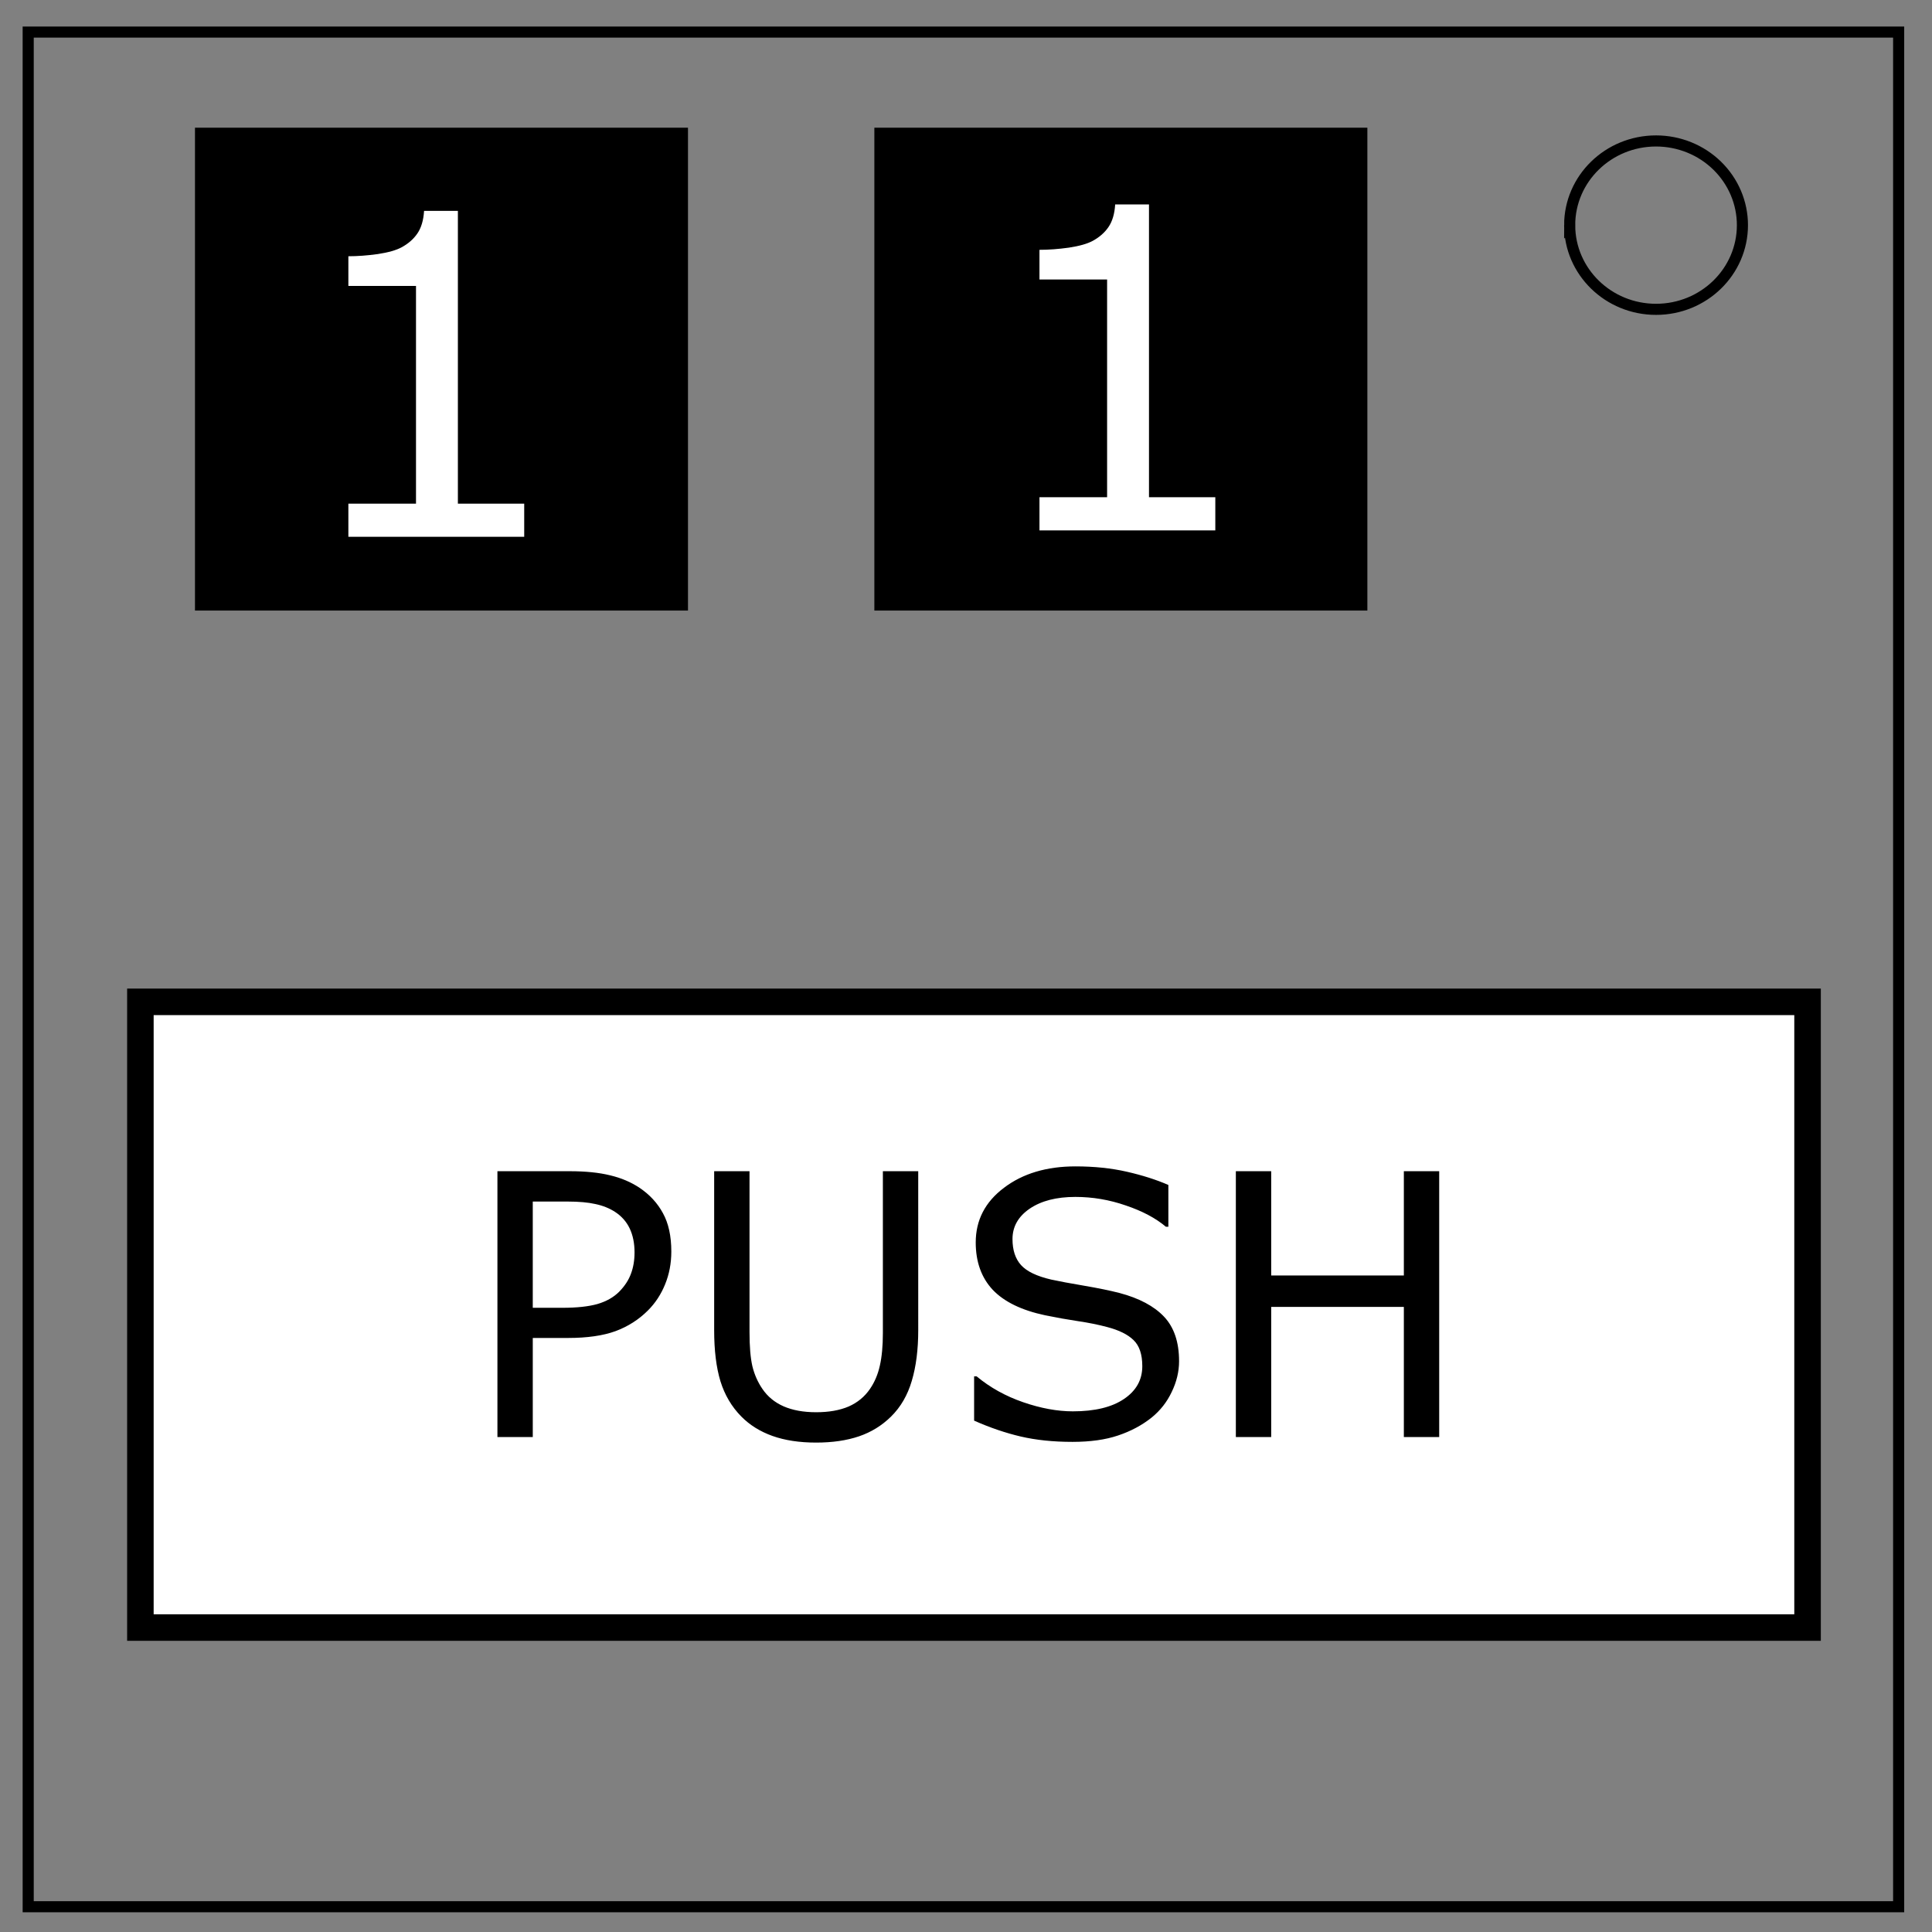
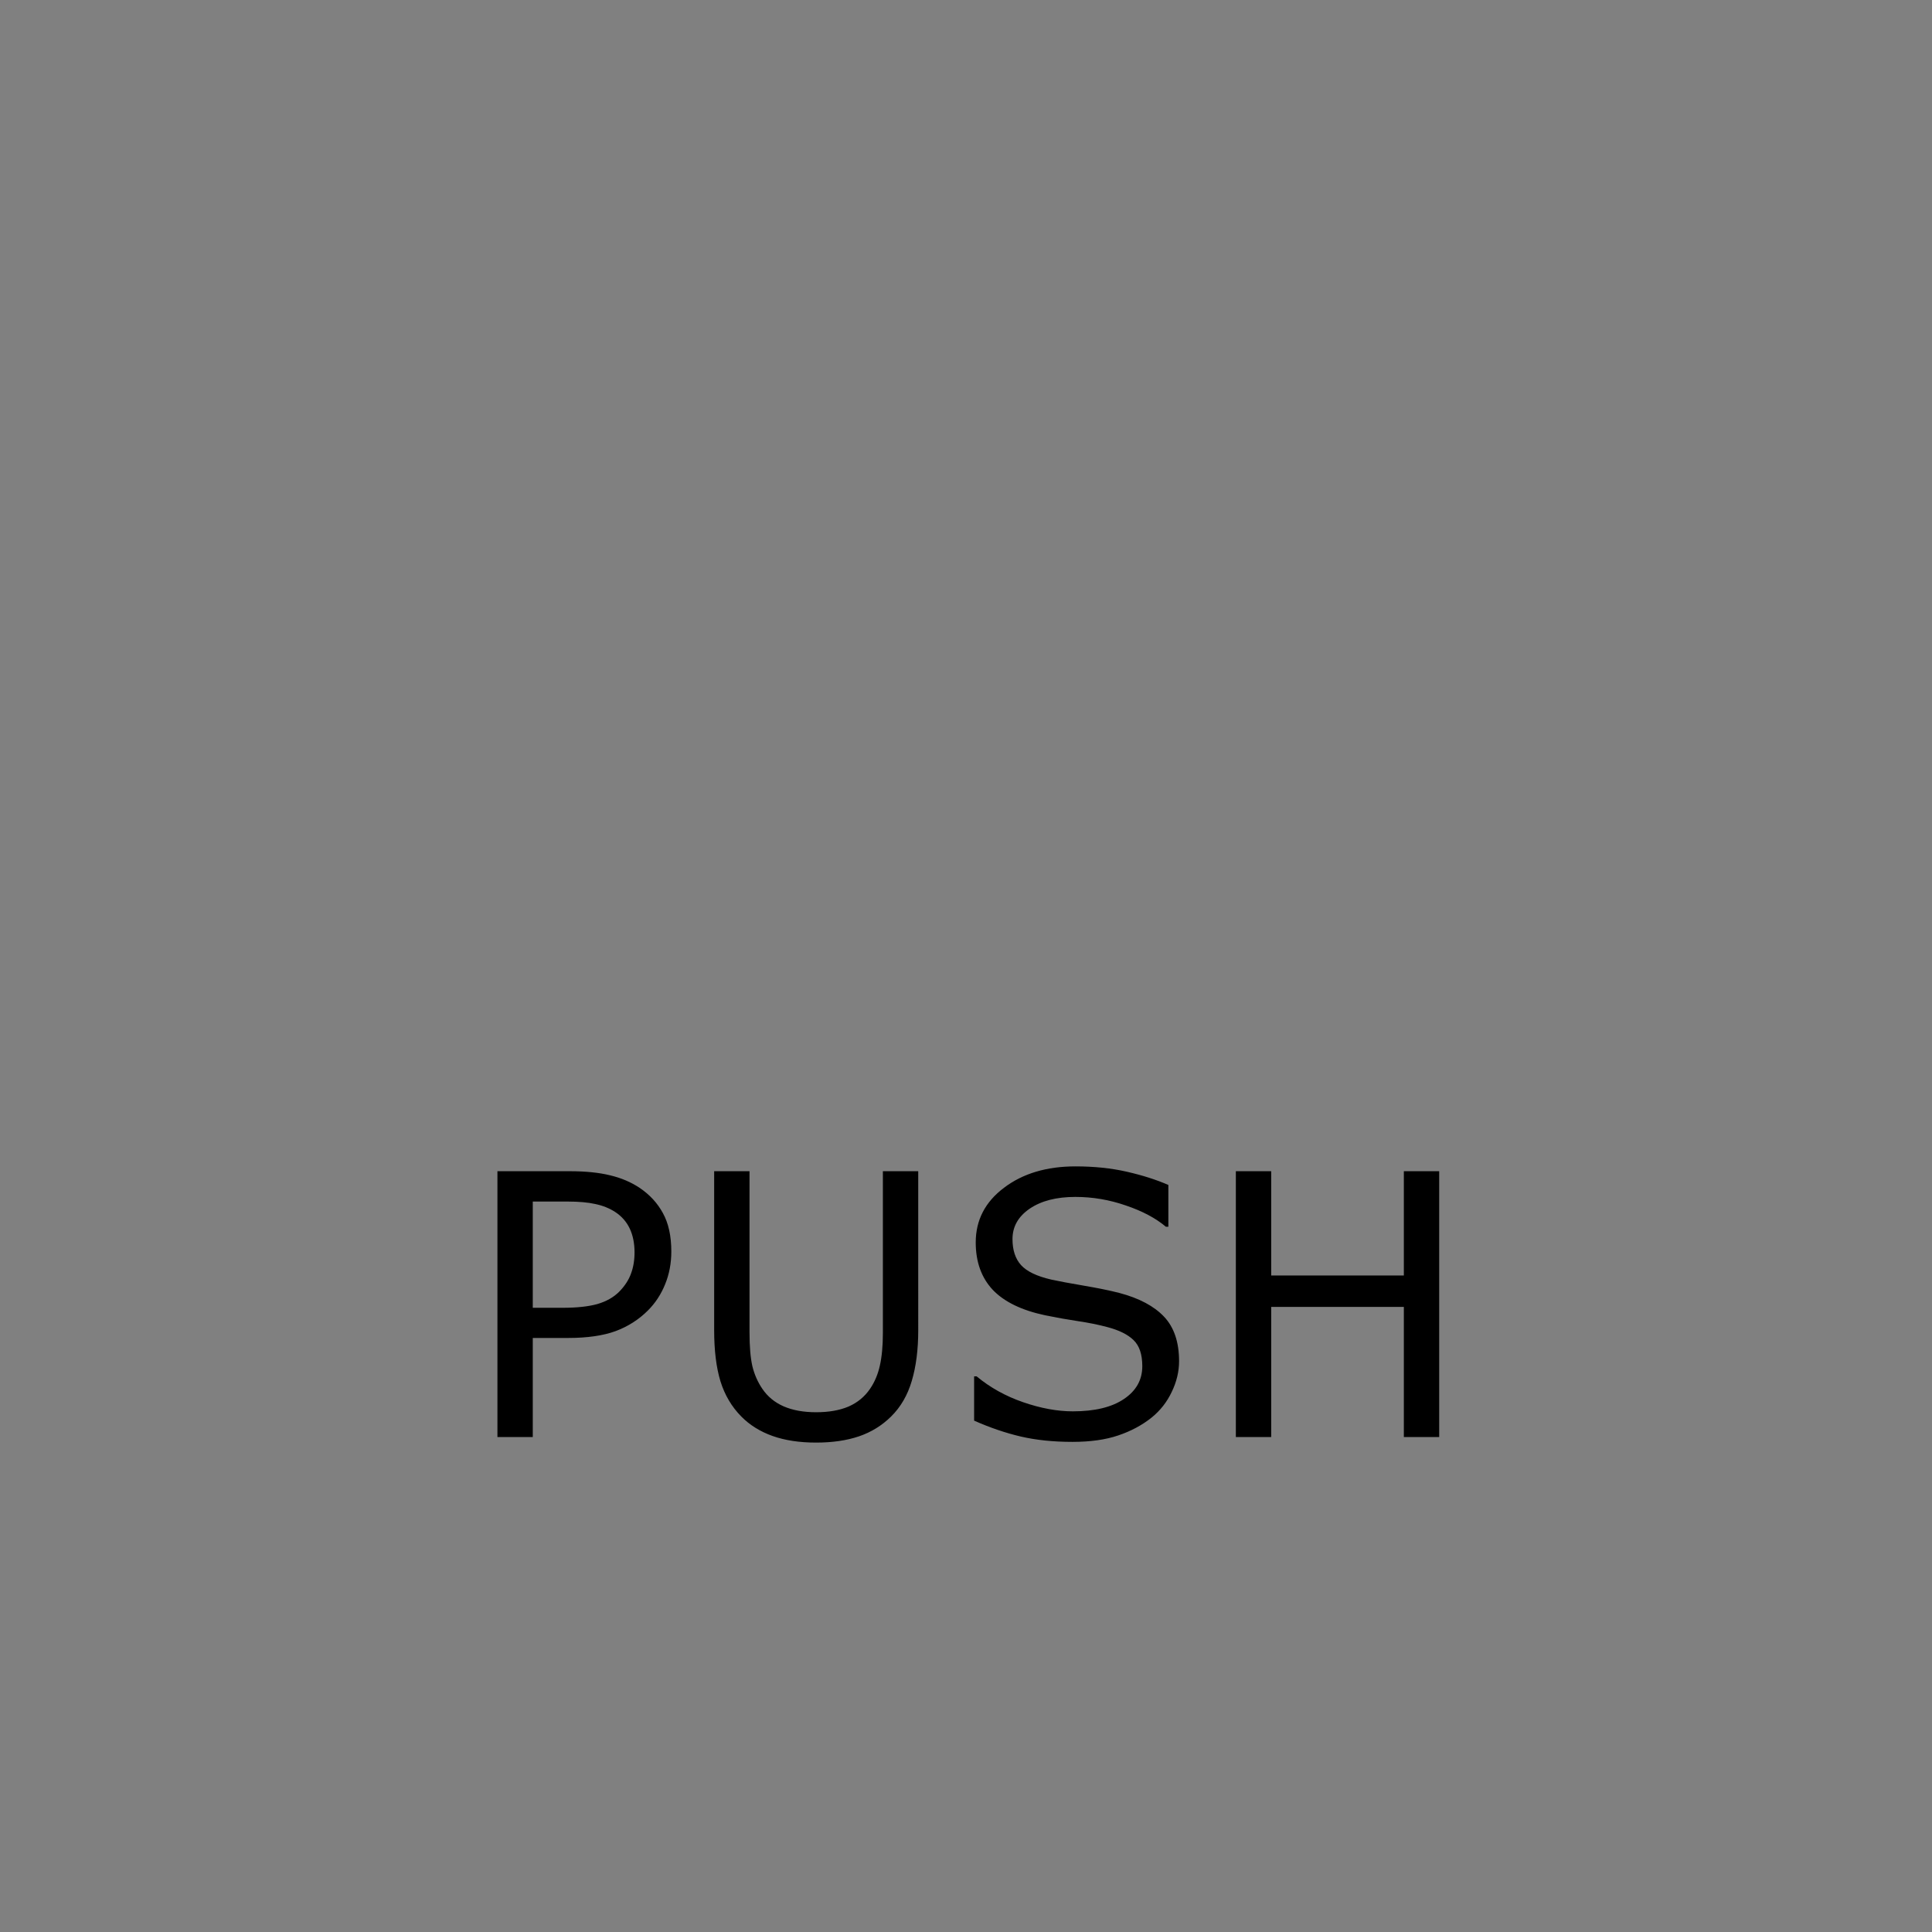
<svg xmlns="http://www.w3.org/2000/svg" viewBox="0 0 348 348" fill="none">
  <rect x="0" y="0" width="348" height="348" fill="#808080" stroke="none" />
-   <path d="M5.079 5.776h336.913v337.67H5.08z" stroke-width="2" stroke="#000" />
-   <path d="M282.734 40.554c0-8.376 6.966-15.165 15.56-15.165 4.126 0 8.084 1.597 11.001 4.441 2.918 2.844 4.558 6.702 4.558 10.724 0 8.376-6.966 15.165-15.56 15.165-8.593 0-15.559-6.79-15.559-15.165z" stroke-width="2" stroke="#000" />
-   <path fill="#000" stroke="#000" stroke-width=".927" d="M35.583 23.464h87.876v86.049H35.583zM157.956 23.464h87.876v86.049h-87.876z" />
-   <path fill="#fff" stroke="#000" stroke-width="4.779" d="M25.287 180.457h300.298v112.704H25.287z" />
-   <path d="M94.423 96.692H62.75V90.72h12.182V51.502H62.75v-5.345q2.476 0 5.305-.393 2.83-.432 4.284-1.218 1.807-.982 2.829-2.475 1.06-1.533 1.218-4.087h6.09v52.735h11.947zM218.907 95.534h-31.673v-5.973h12.182V50.344h-12.182v-5.345q2.476 0 5.305-.393 2.83-.432 4.284-1.218 1.807-.982 2.829-2.475 1.06-1.533 1.218-4.087h6.091V89.56h11.946z" aria-label="1" style="line-height:1.25" font-weight="400" font-size="80.479" font-family="sans-serif" fill="#fff" stroke-width="2.012" />
  <g aria-label="PUSH" style="line-height:1.25" font-weight="400" font-size="65.861" font-family="sans-serif" fill="#000" stroke-width="1.647">
    <path d="M120.92 225.435q0 3.183-1.125 5.917-1.094 2.701-3.088 4.695-2.476 2.476-5.852 3.73-3.377 1.222-8.523 1.222h-6.367v17.848h-6.367v-47.884h12.992q4.309 0 7.3.74 2.99.707 5.306 2.25 2.733 1.834 4.213 4.567 1.511 2.734 1.511 6.915zm-6.624.16q0-2.476-.869-4.309-.868-1.833-2.637-2.99-1.543-.998-3.537-1.416-1.962-.45-4.985-.45h-6.303v19.135h5.37q3.86 0 6.271-.676 2.412-.707 3.924-2.219 1.511-1.543 2.122-3.248.643-1.704.643-3.827zM165.396 239.617q0 5.21-1.158 9.1-1.126 3.86-3.73 6.432-2.477 2.444-5.789 3.57-3.312 1.125-7.718 1.125-4.502 0-7.847-1.19-3.344-1.19-5.628-3.505-2.604-2.637-3.762-6.367-1.126-3.73-1.126-9.165v-28.654h6.368v28.975q0 3.891.514 6.142.547 2.252 1.801 4.085 1.415 2.09 3.827 3.151 2.444 1.061 5.853 1.061 3.44 0 5.853-1.029 2.412-1.061 3.859-3.183 1.254-1.833 1.769-4.181.546-2.38.546-5.885v-29.136h6.368zM212.38 245.18q0 2.798-1.319 5.531-1.286 2.734-3.634 4.631-2.573 2.058-6.014 3.216-3.408 1.158-8.232 1.158-5.178 0-9.326-.965-4.117-.965-8.394-2.862v-7.976h.45q3.634 3.023 8.394 4.663 4.76 1.64 8.94 1.64 5.917 0 9.197-2.218 3.313-2.22 3.313-5.918 0-3.183-1.576-4.695-1.544-1.511-4.727-2.347-2.412-.644-5.242-1.062-2.798-.418-5.95-1.06-6.367-1.351-9.454-4.6-3.055-3.28-3.055-8.522 0-6.013 5.08-9.84 5.082-3.86 12.896-3.86 5.05 0 9.262.966 4.213.964 7.461 2.38v7.524H210q-2.734-2.315-7.204-3.826-4.438-1.544-9.1-1.544-5.114 0-8.233 2.122-3.088 2.123-3.088 5.467 0 2.991 1.544 4.696 1.544 1.704 5.435 2.604 2.058.45 5.853 1.094 3.794.643 6.432 1.318 5.338 1.415 8.04 4.277 2.7 2.863 2.7 8.008zM259.235 258.847h-6.368v-23.443h-23.894v23.443h-6.367v-47.884h6.367v18.78h23.894v-18.78h6.368z" />
  </g>
</svg>